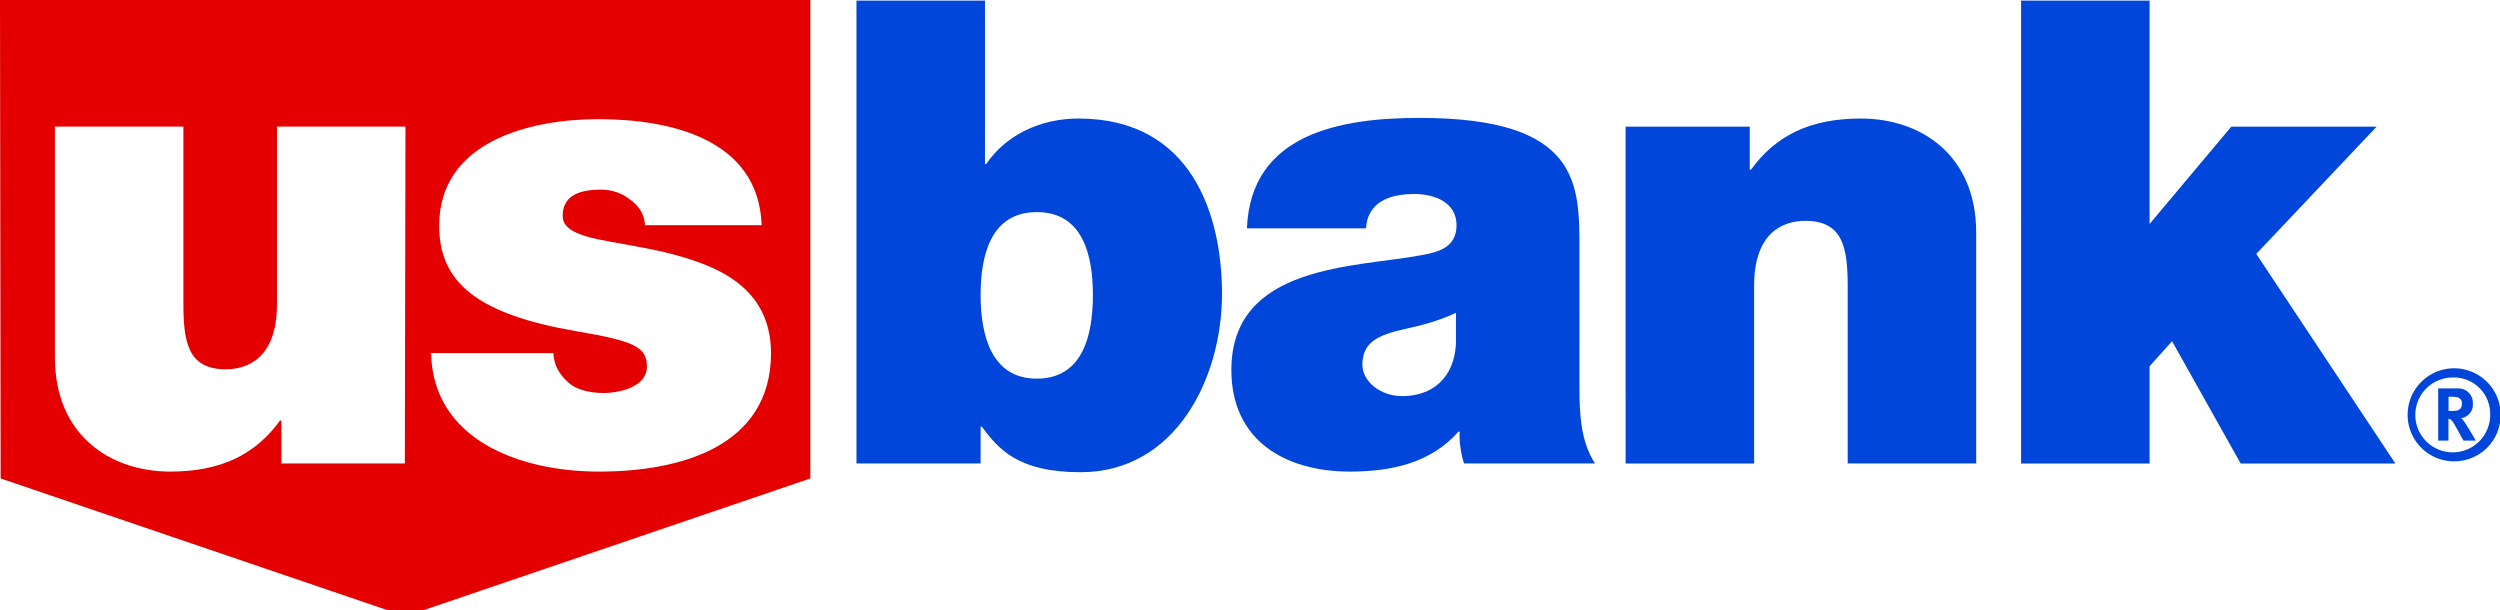
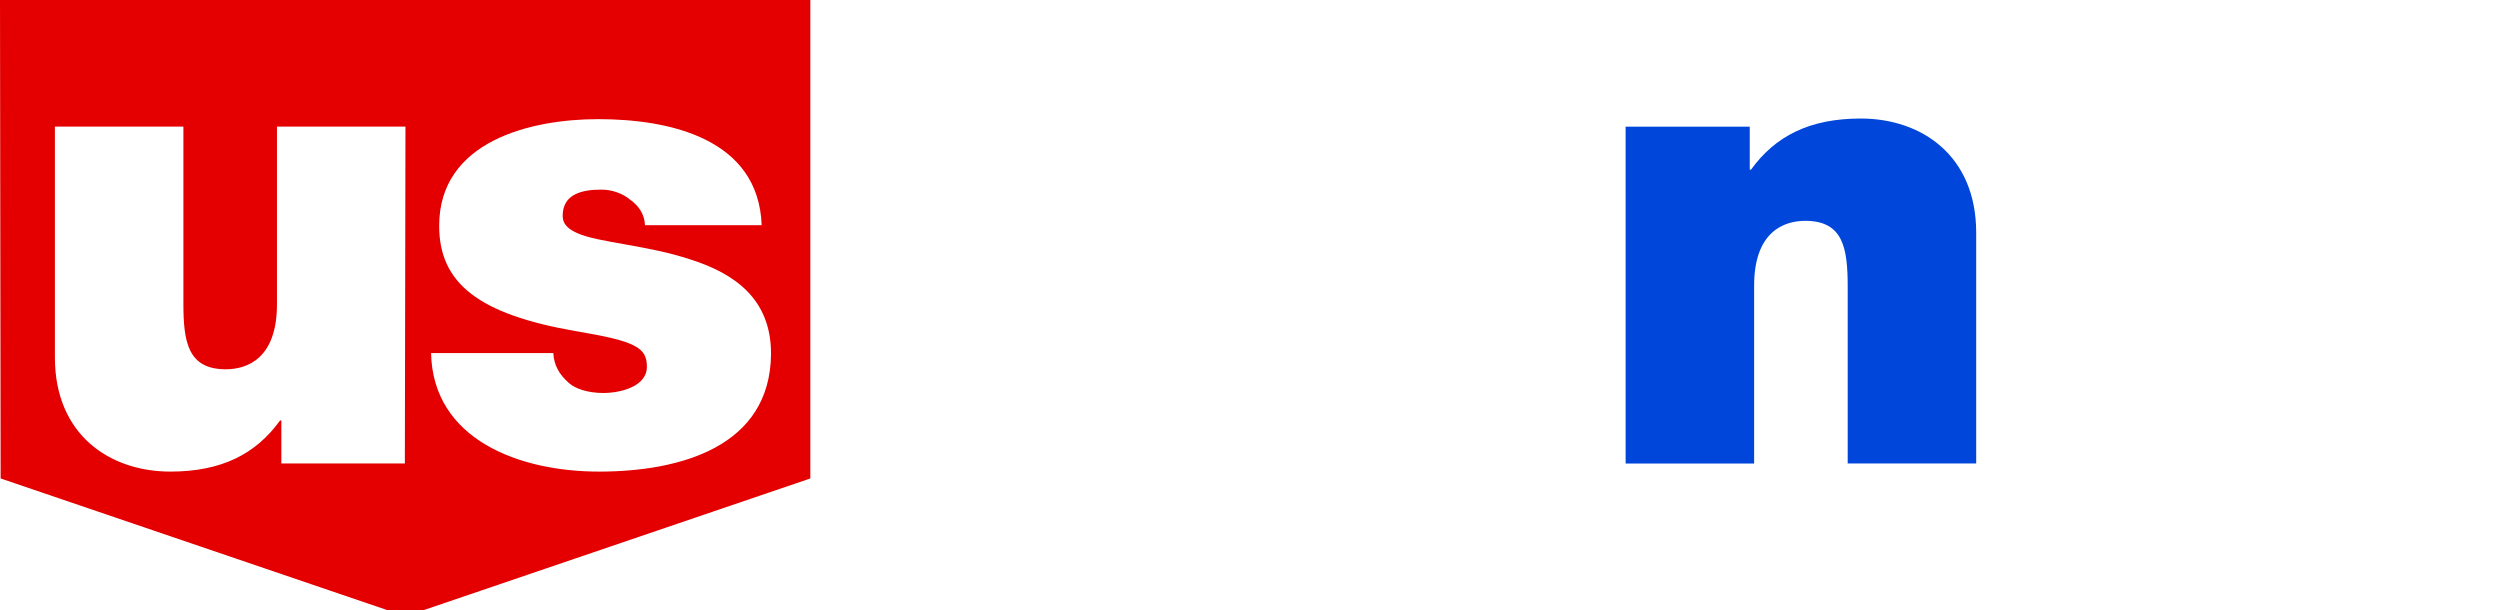
<svg xmlns="http://www.w3.org/2000/svg" height="41" viewBox="0 0 168 41" width="168">
  <g fill="none" fill-rule="nonzero">
    <path d="m0 0 .042 32.152 27.206 9.264 27.206-9.264v-32.152zm27.206 31.146h-8.3v-2.892h-.084c-1.635 2.264-3.94 3.437-7.378 3.437-4.066 0-7.755-2.473-7.755-7.671v-15.51h8.635v11.863c0 2.599.293 4.443 2.851 4.443 1.467 0 3.437-.755 3.437-4.36v-11.947h8.635zm13.037.545c-5.324 0-11.151-2.138-11.276-7.965h8.216c.042.796.377 1.425 1.048 2.012.419.377 1.258.671 2.306.671 1.132 0 2.934-.419 2.934-1.761 0-1.299-.755-1.719-4.737-2.389-6.581-1.132-9.222-3.228-9.222-7.084 0-5.701 6.162-7.168 10.689-7.168 4.863 0 10.773 1.341 10.983 7.126h-7.839c-.042-.755-.419-1.299-1.006-1.719-.503-.419-1.216-.671-1.928-.671-1.216 0-2.599.252-2.599 1.761 0 .671.545.964 1.006 1.174 1.425.629 4.695.796 7.587 1.761 2.892.922 5.408 2.599 5.408 6.33-.042 6.246-6.078 7.923-11.57 7.923z" fill="#e40000" />
    <g fill="#0046da">
-       <path d="m57.555.042h8.635v10.983h.084c1.299-1.928 3.605-3.06 6.204-3.06 7.587 0 9.641 6.456 9.641 11.779 0 5.659-3.102 11.989-9.516 11.989-4.234 0-5.533-1.593-6.623-3.06h-.084v2.473h-8.342zm12.115 14.211c-3.102 0-3.773 2.934-3.773 5.575 0 2.683.713 5.617 3.773 5.617 3.102 0 3.773-2.934 3.773-5.617s-.671-5.575-3.773-5.575z" />
-       <path d="m106.139 26.074c0 1.719.084 3.605 1.048 5.072h-8.803c-.21-.629-.335-1.509-.293-2.138h-.084c-1.844 2.096-4.485 2.683-7.294 2.683-4.36 0-7.965-2.096-7.965-6.833 0-7.126 8.384-6.875 12.785-7.713 1.174-.21 2.347-.545 2.347-2.012 0-1.509-1.425-2.096-2.851-2.096-2.641 0-3.186 1.341-3.228 2.306h-8.007c.252-6.372 6.288-7.42 11.612-7.42 10.815 0 10.731 4.485 10.731 8.845zm-8.258-5.072c-1.048.503-2.222.838-3.395 1.09-1.928.419-2.934.922-2.934 2.431 0 1.048 1.132 2.096 2.683 2.096 1.97 0 3.479-1.174 3.605-3.521v-2.096z" />
      <path d="m109.241 8.51h8.342v2.892h.084c1.635-2.264 3.94-3.437 7.378-3.437 4.066 0 7.755 2.473 7.755 7.671v15.51h-8.635v-11.863c0-2.599-.293-4.443-2.851-4.443-1.467 0-3.437.755-3.437 4.36v11.947h-8.635z" />
-       <path d="m135.818.042h8.635v15.007l5.491-6.539h9.767l-8.09 8.552 9.348 14.085h-10.396l-4.611-8.216-1.509 1.677v6.539h-8.635z" />
-       <path d="m164.934 31.003c-1.266.007-2.412-.751-2.901-1.919-.489-1.168-.226-2.516.668-3.414.893-.898 2.24-1.168 3.41-.685 1.171.483 1.934 1.624 1.934 2.891.003.828-.323 1.623-.906 2.209s-1.377.917-2.205.918zm0-5.634c-1.027-.045-1.979.54-2.402 1.477s-.235 2.038.477 2.779 1.804.976 2.758.59c.953-.385 1.577-1.312 1.574-2.34.018-.653-.226-1.286-.678-1.758-.452-.472-1.075-.742-1.728-.752zm.614 4.24c-.136-.236-.194-.323-.323-.582-.346-.631-.453-.809-.579-.857-.034-.017-.072-.026-.11-.026v1.465h-.689v-3.509h1.294c.278-.019.551.082.749.279.198.196.302.468.286.747.042.481-.304.91-.783.97.054.044.102.095.142.152.201.252.841 1.362.841 1.362zm-.359-2.895c-.128-.036-.261-.053-.395-.052h-.252v.951h.236c.304 0 .437-.036.53-.12.09-.095.139-.222.136-.353.019-.183-.085-.357-.255-.427z" />
    </g>
  </g>
</svg>